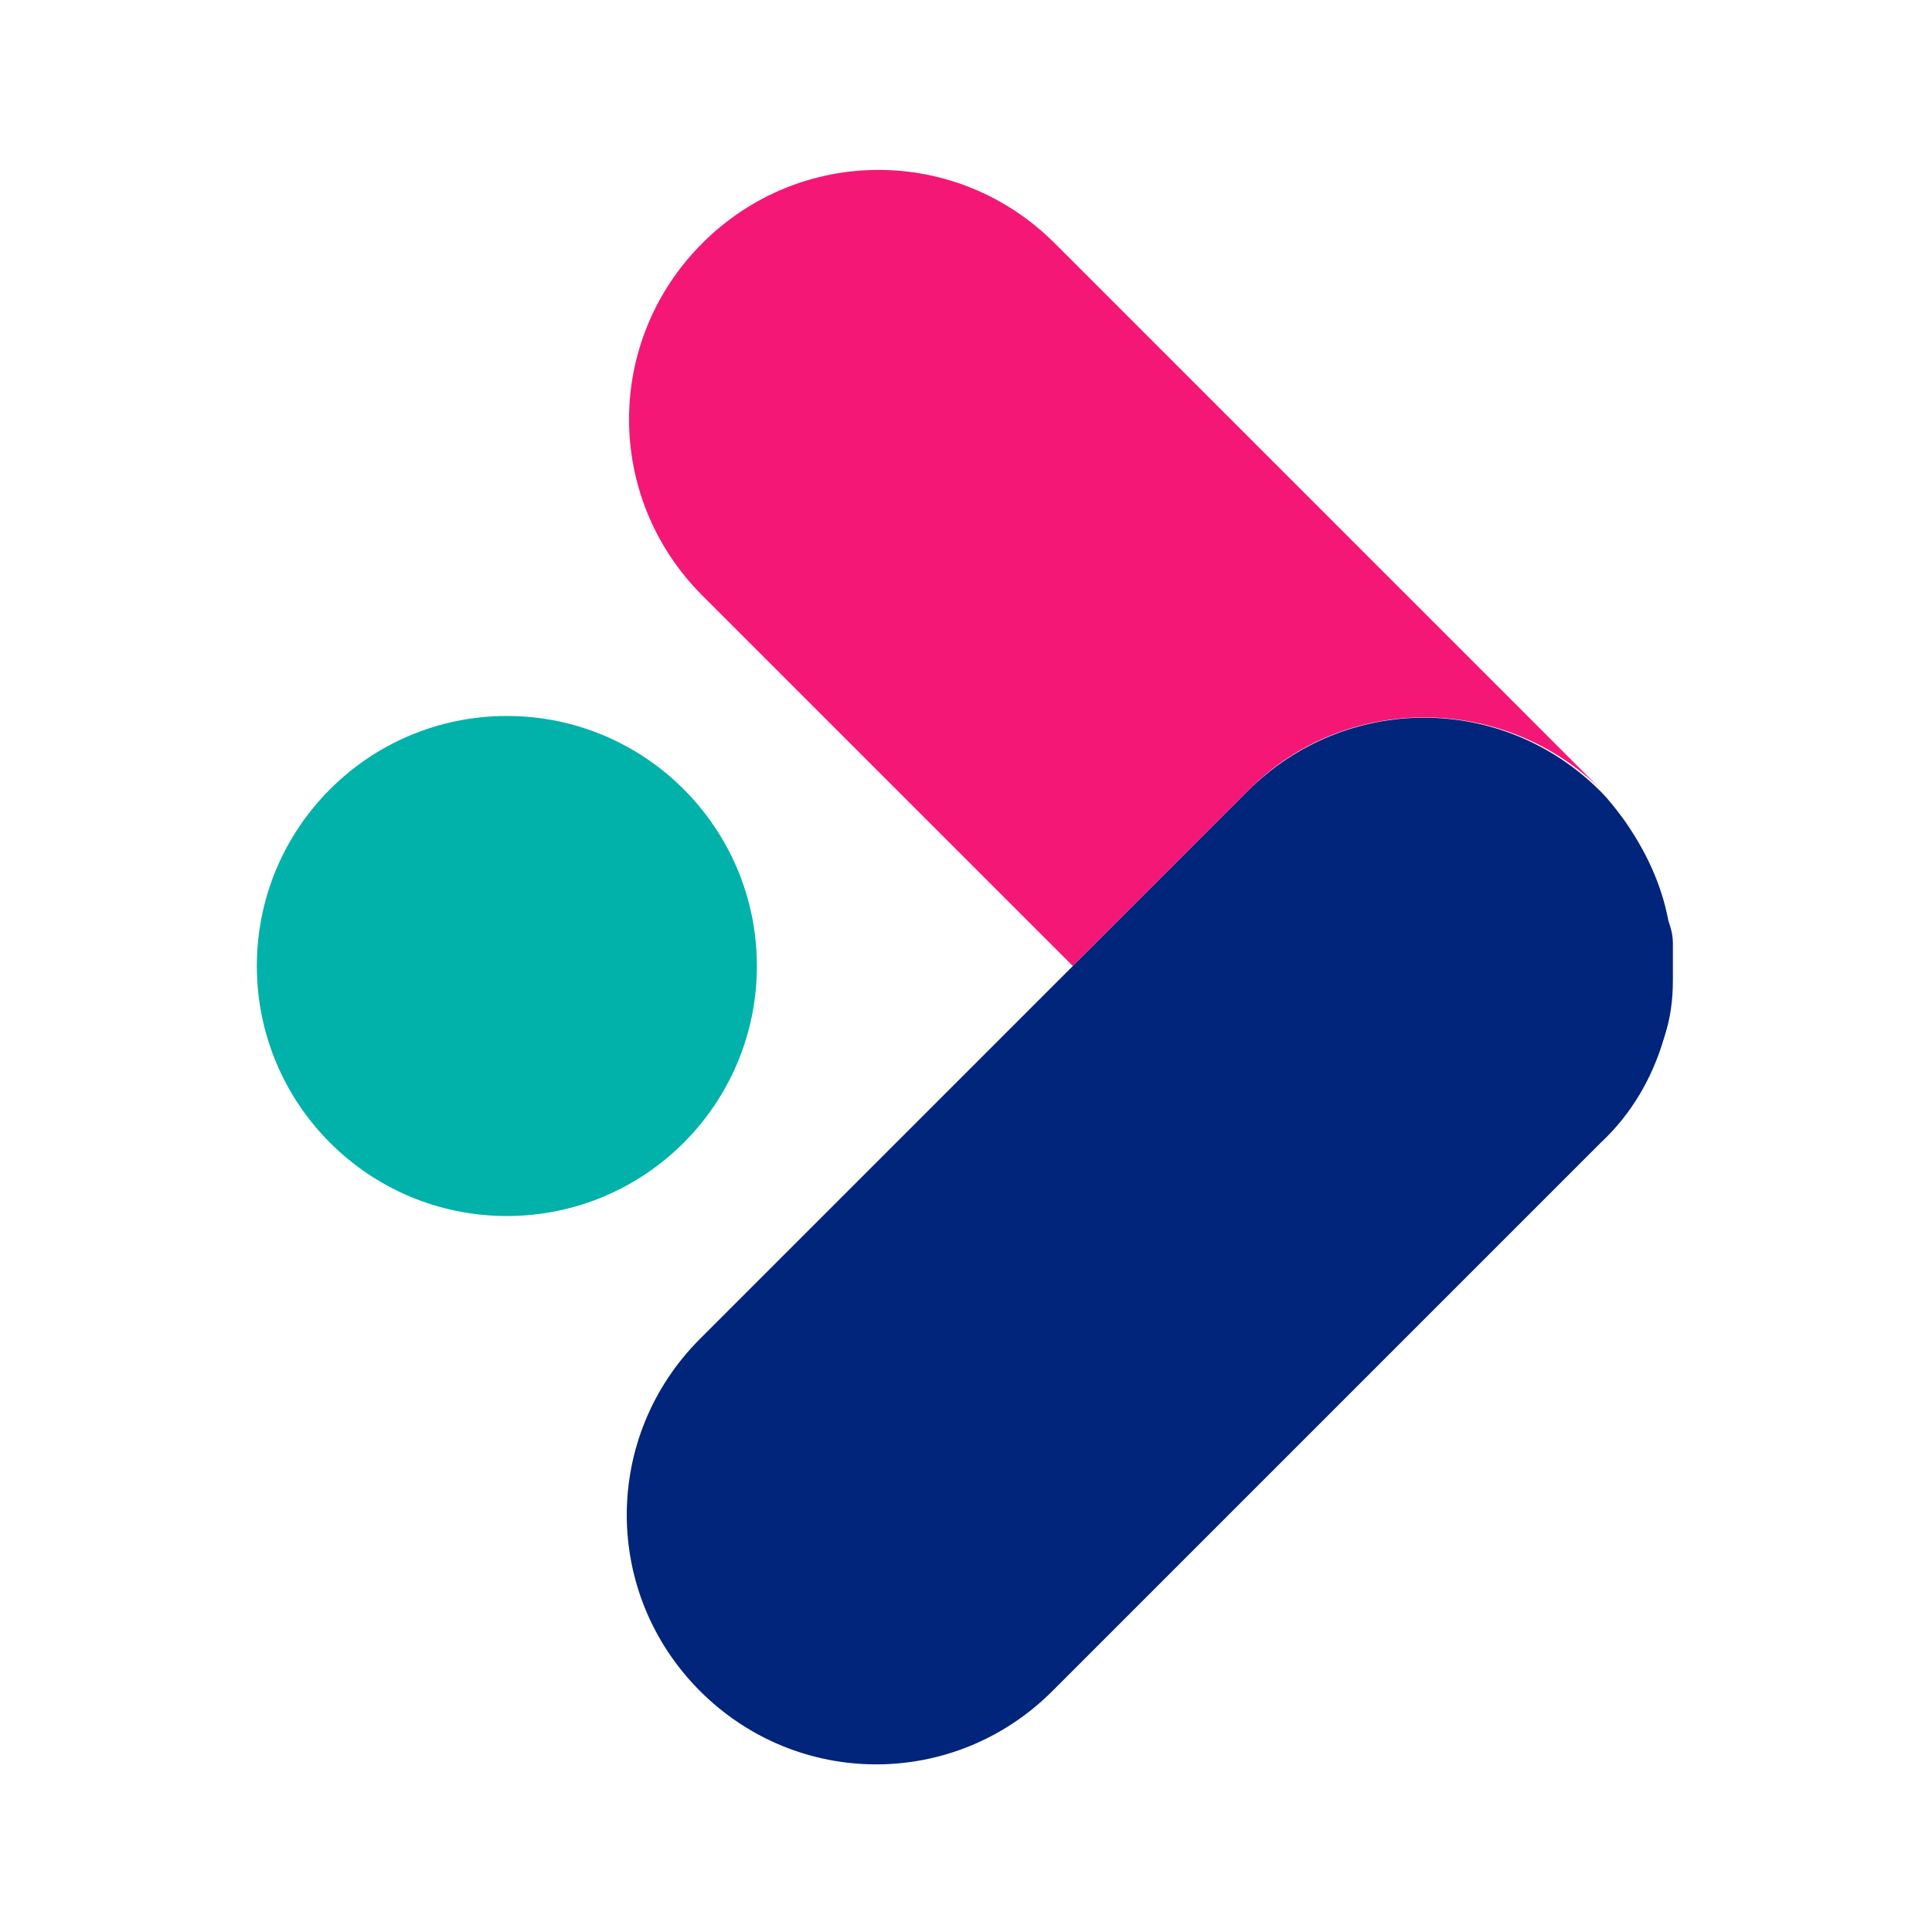
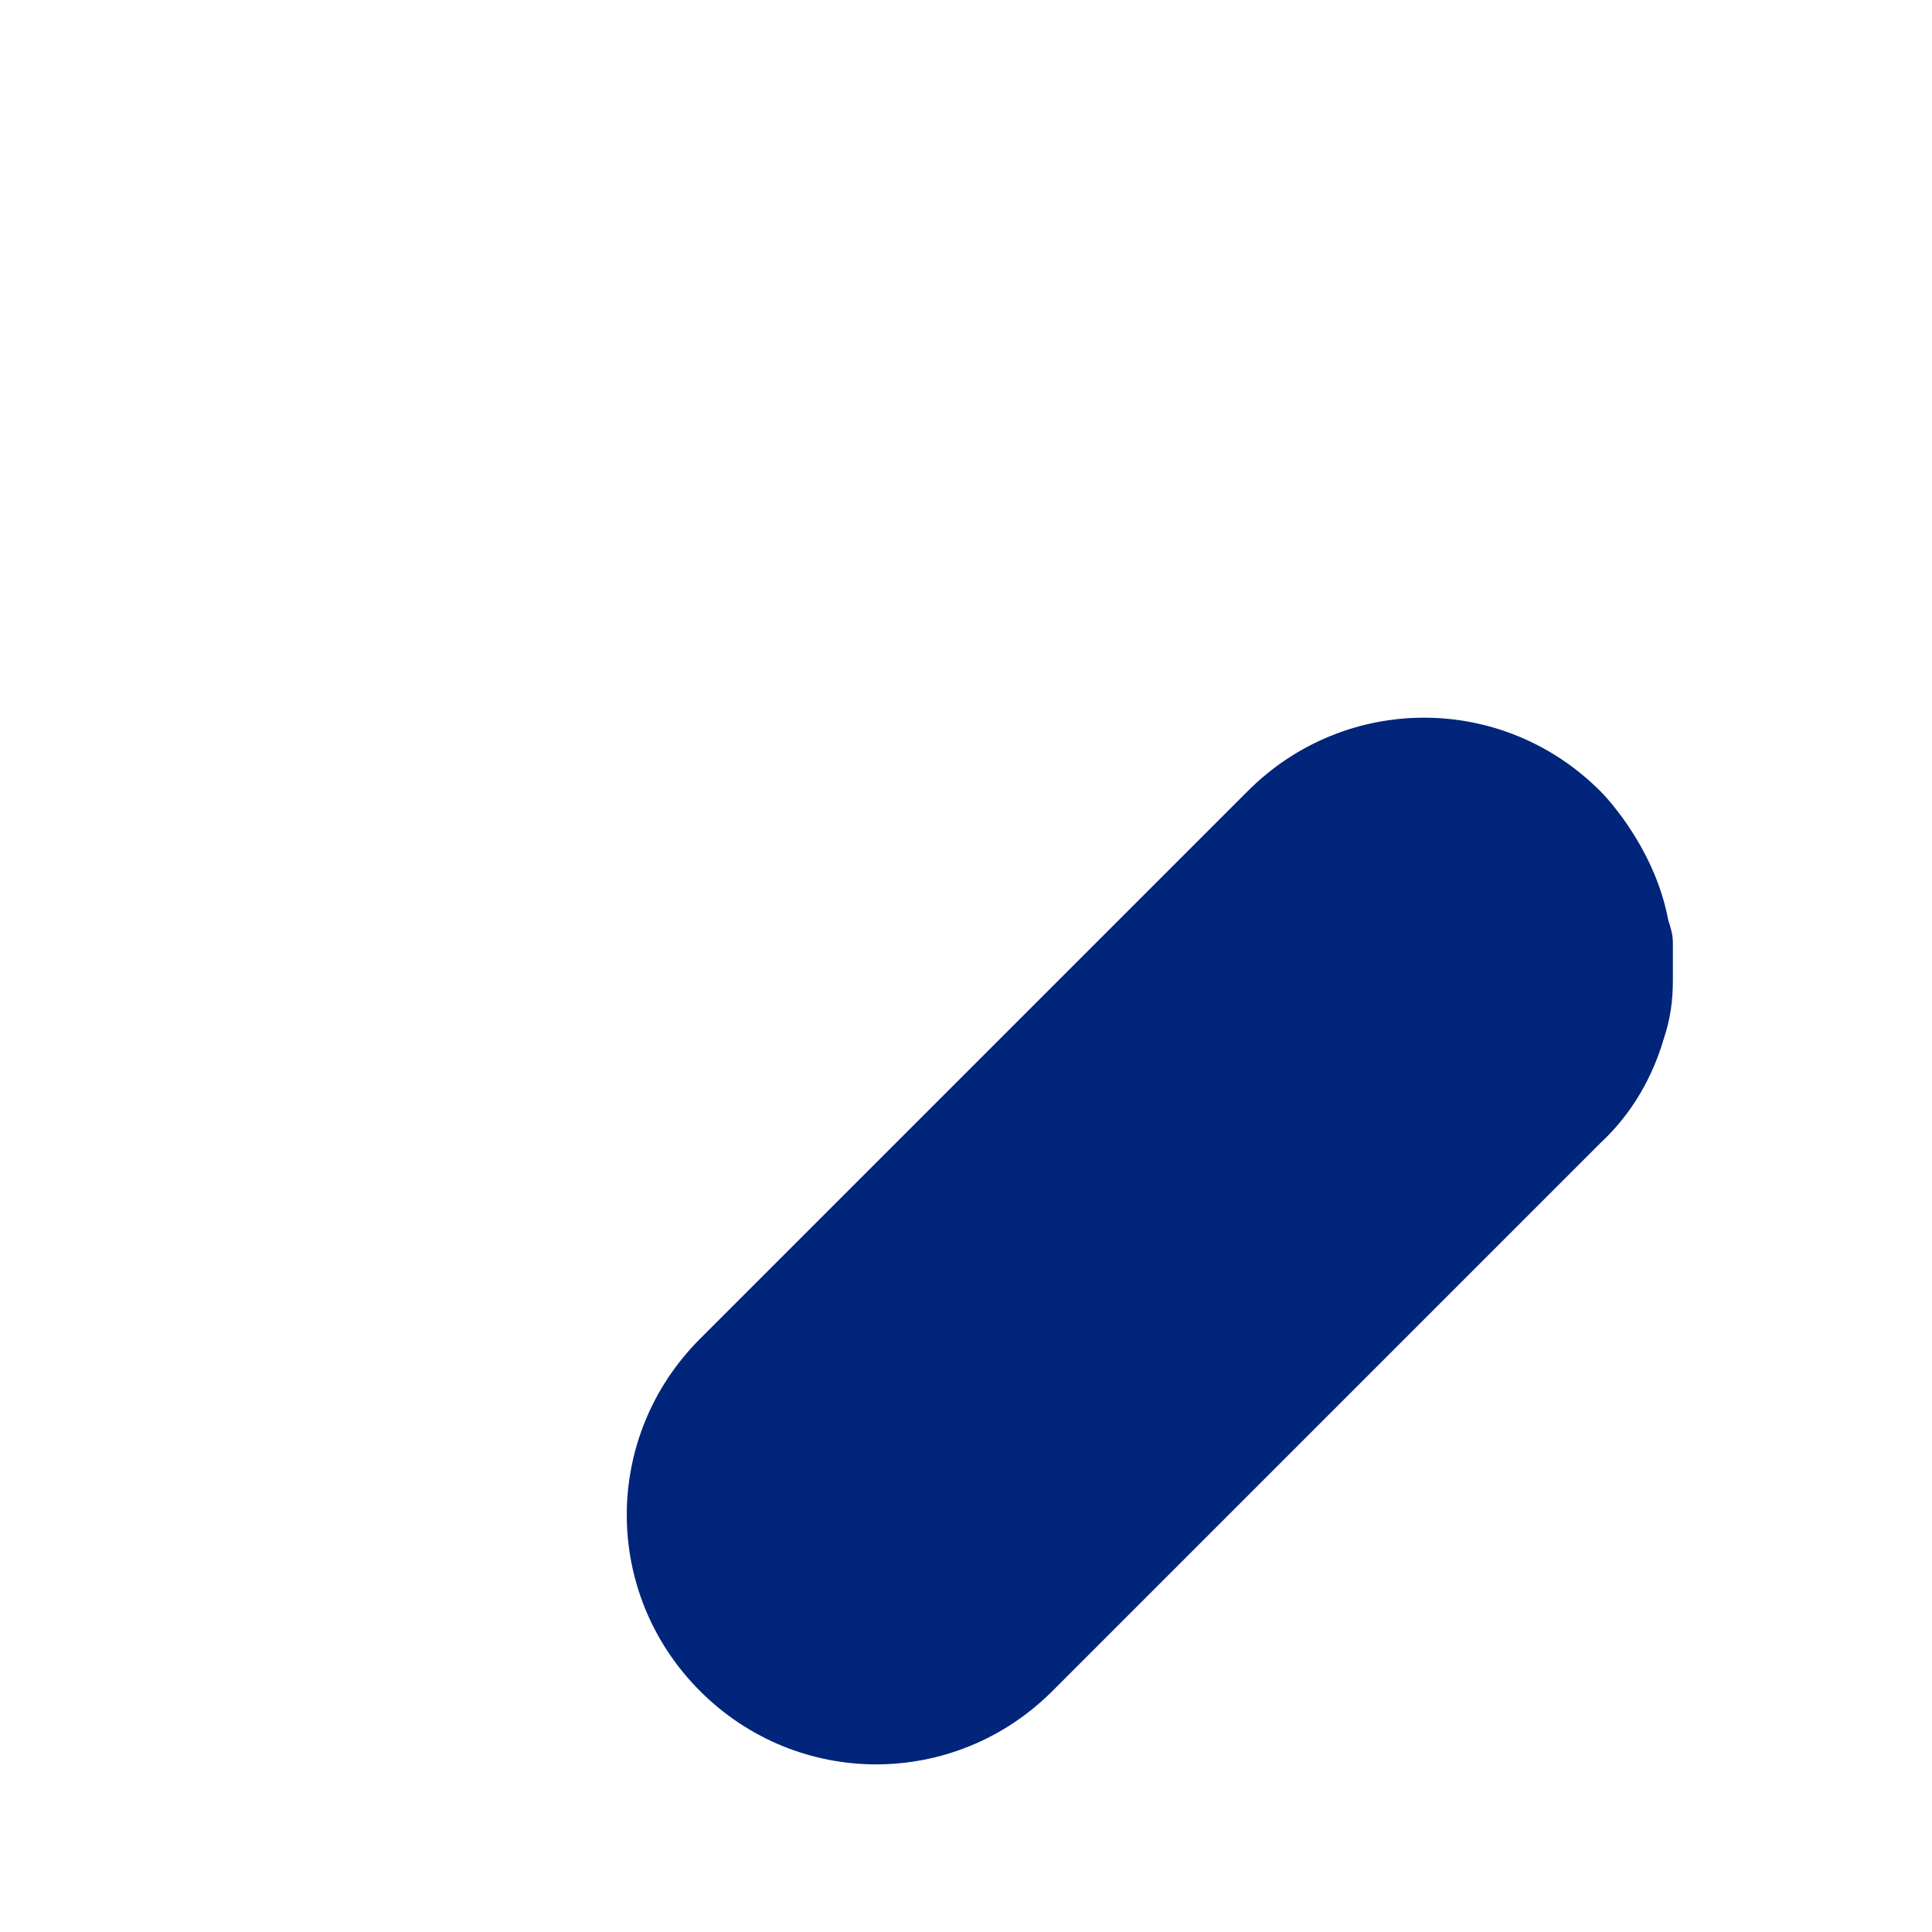
<svg xmlns="http://www.w3.org/2000/svg" id="Layer_1" x="0px" y="0px" viewBox="0 0 85 85" style="enable-background:new 0 0 85 85;" xml:space="preserve">
  <style type="text/css">	.st0{fill:#F51776;}	.st1{fill:#00257A;}	.st2{fill:#00B2A9;}</style>
  <g>
    <g>
      <g>
-         <path class="st0" d="M70.5,34.8L46.4,10.7c-4.3-4.3-11.2-4.3-15.5,0s-4.3,11.2,0,15.5l7.8,7.8l8.5,8.5l0,0l7.8-7.8    C59.2,30.5,66.2,30.5,70.5,34.8z" />
        <path class="st1" d="M73.2,45.7C73.2,45.7,73.2,45.7,73.2,45.7c0.3-0.9,0.4-1.7,0.4-2.6c0-0.5,0-1.1,0-1.6c0-0.4-0.1-0.7-0.2-1    c-0.3-1.6-1-3.1-2-4.5c-0.3-0.4-0.6-0.8-1-1.2c-4.3-4.3-11.2-4.3-15.5,0l-7.8,7.8l-8.5,8.5l-7.8,7.8c-4.3,4.3-4.3,11.2,0,15.5    c4.3,4.3,11.2,4.3,15.5,0l24.1-24.1l0,0C71.8,49,72.7,47.4,73.2,45.7z" />
      </g>
    </g>
-     <circle class="st2" cx="22.3" cy="42.5" r="11" />
  </g>
</svg>